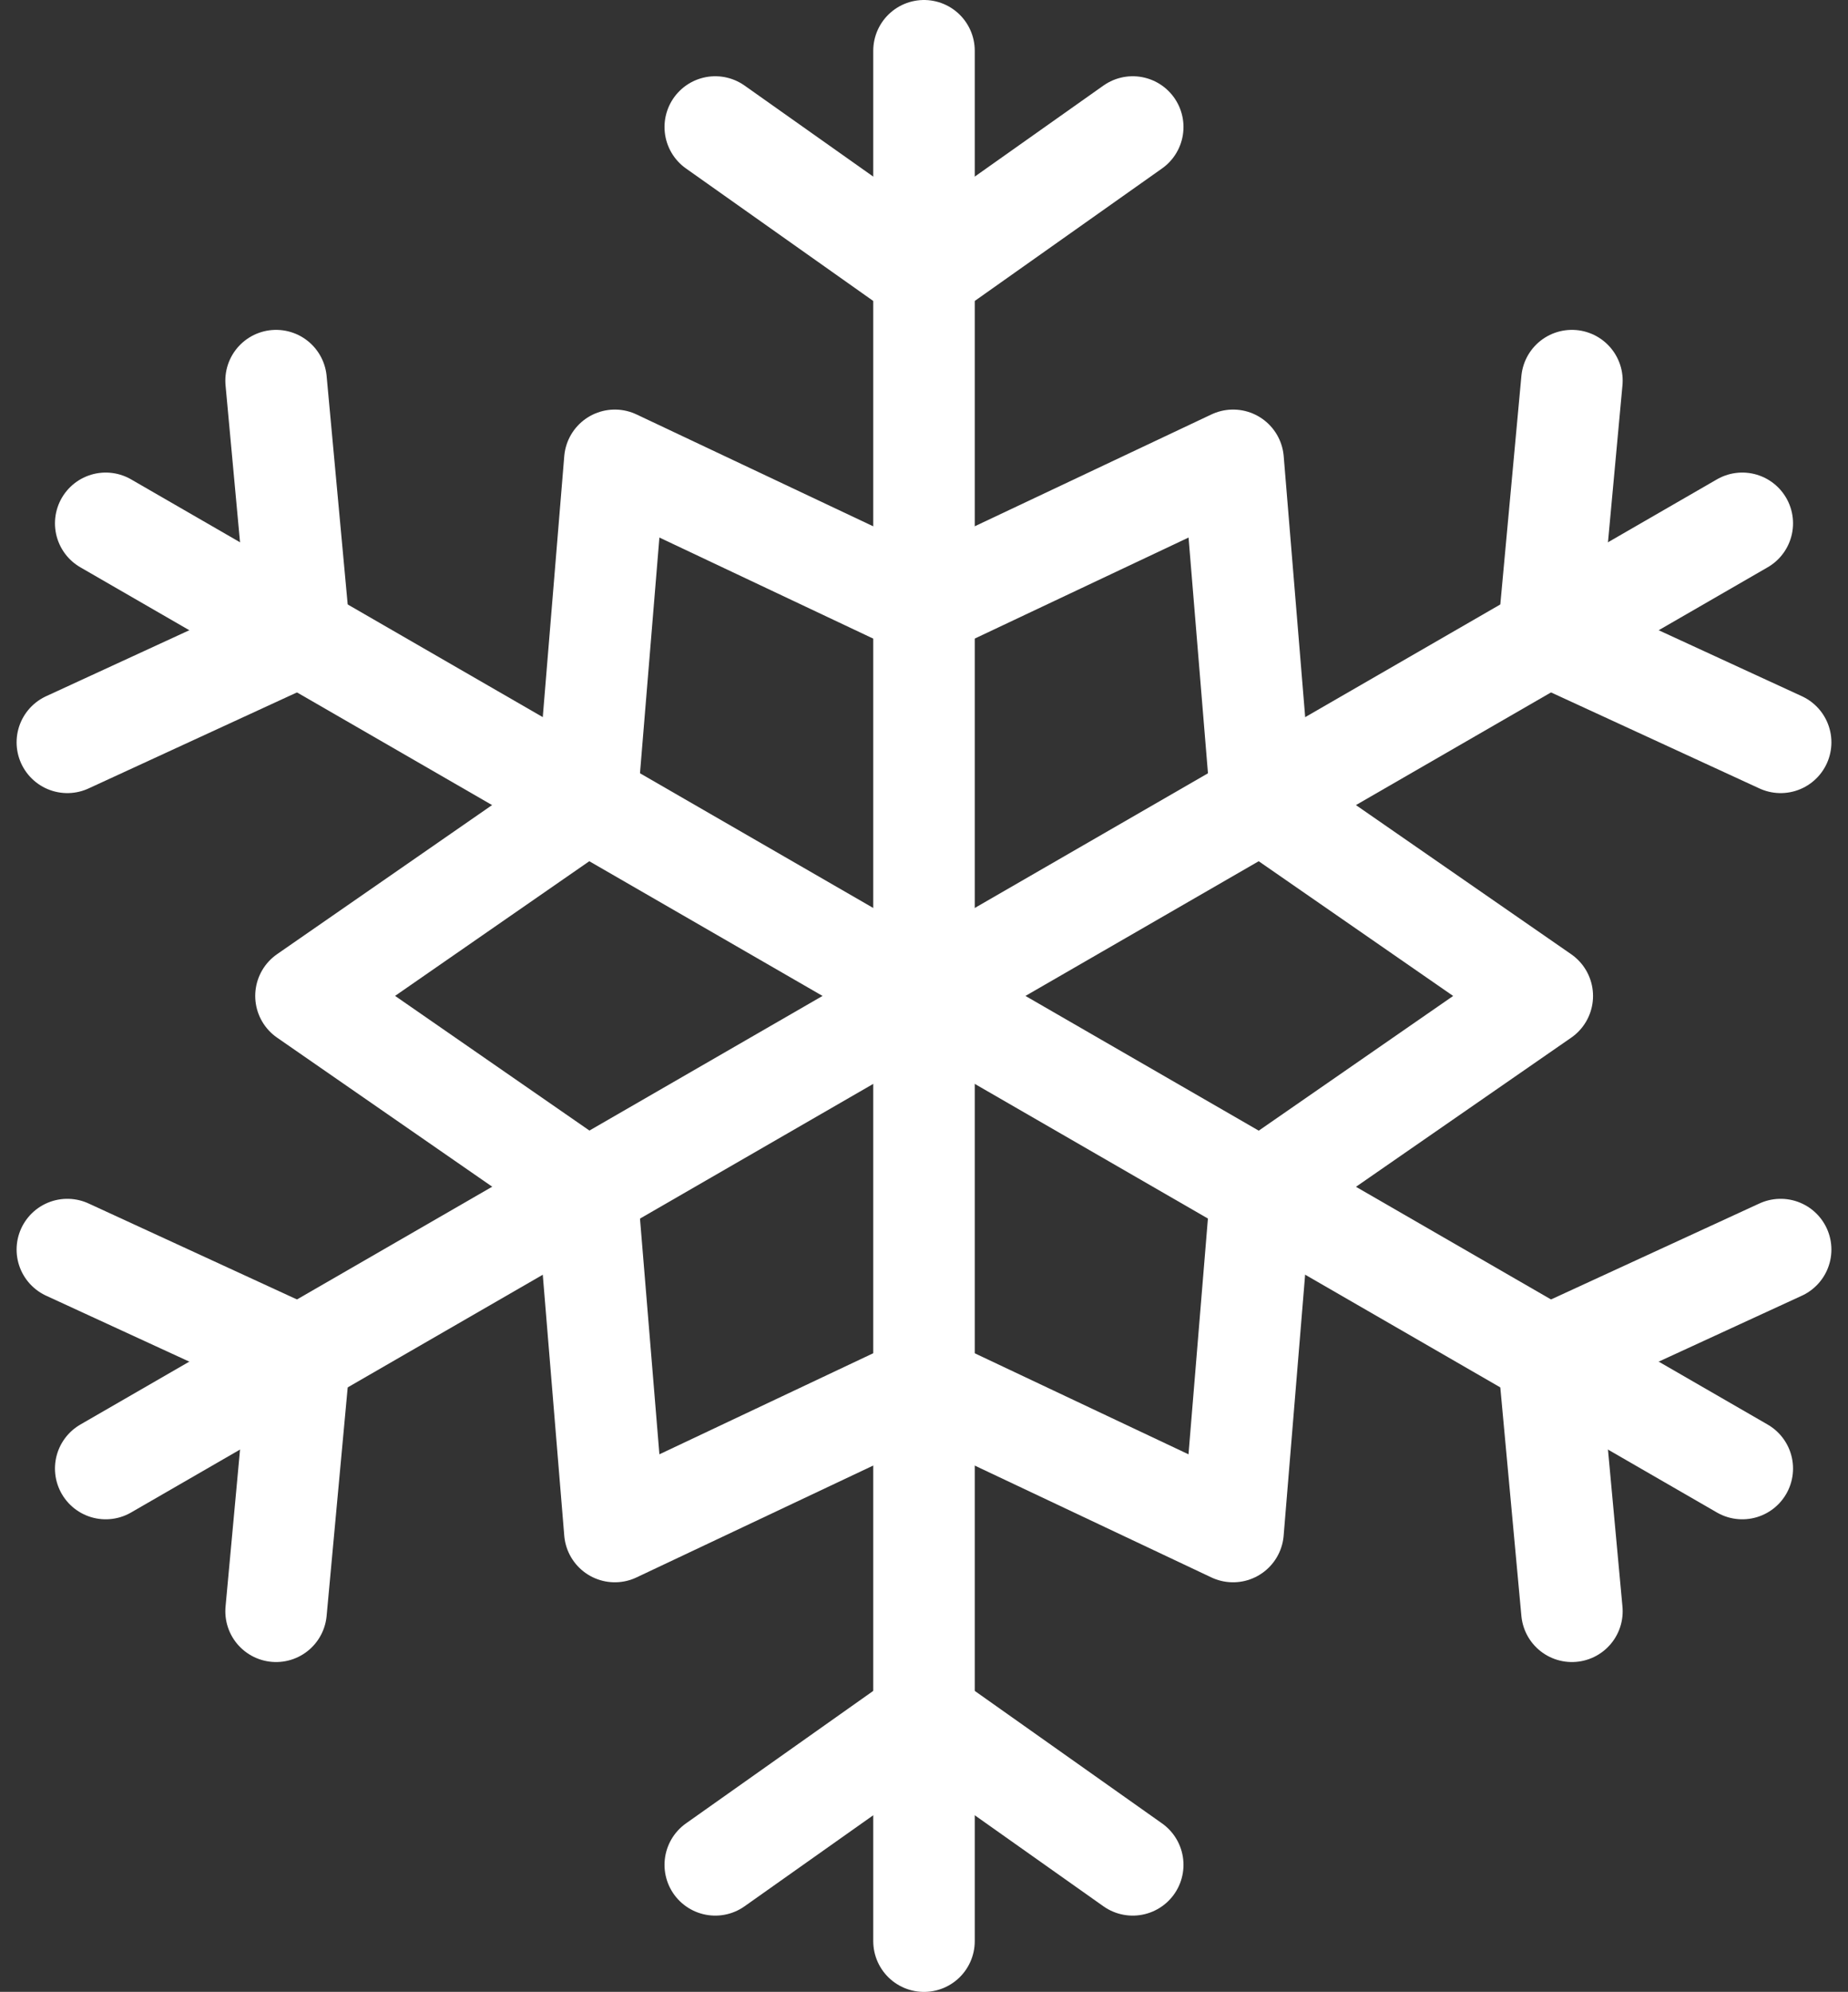
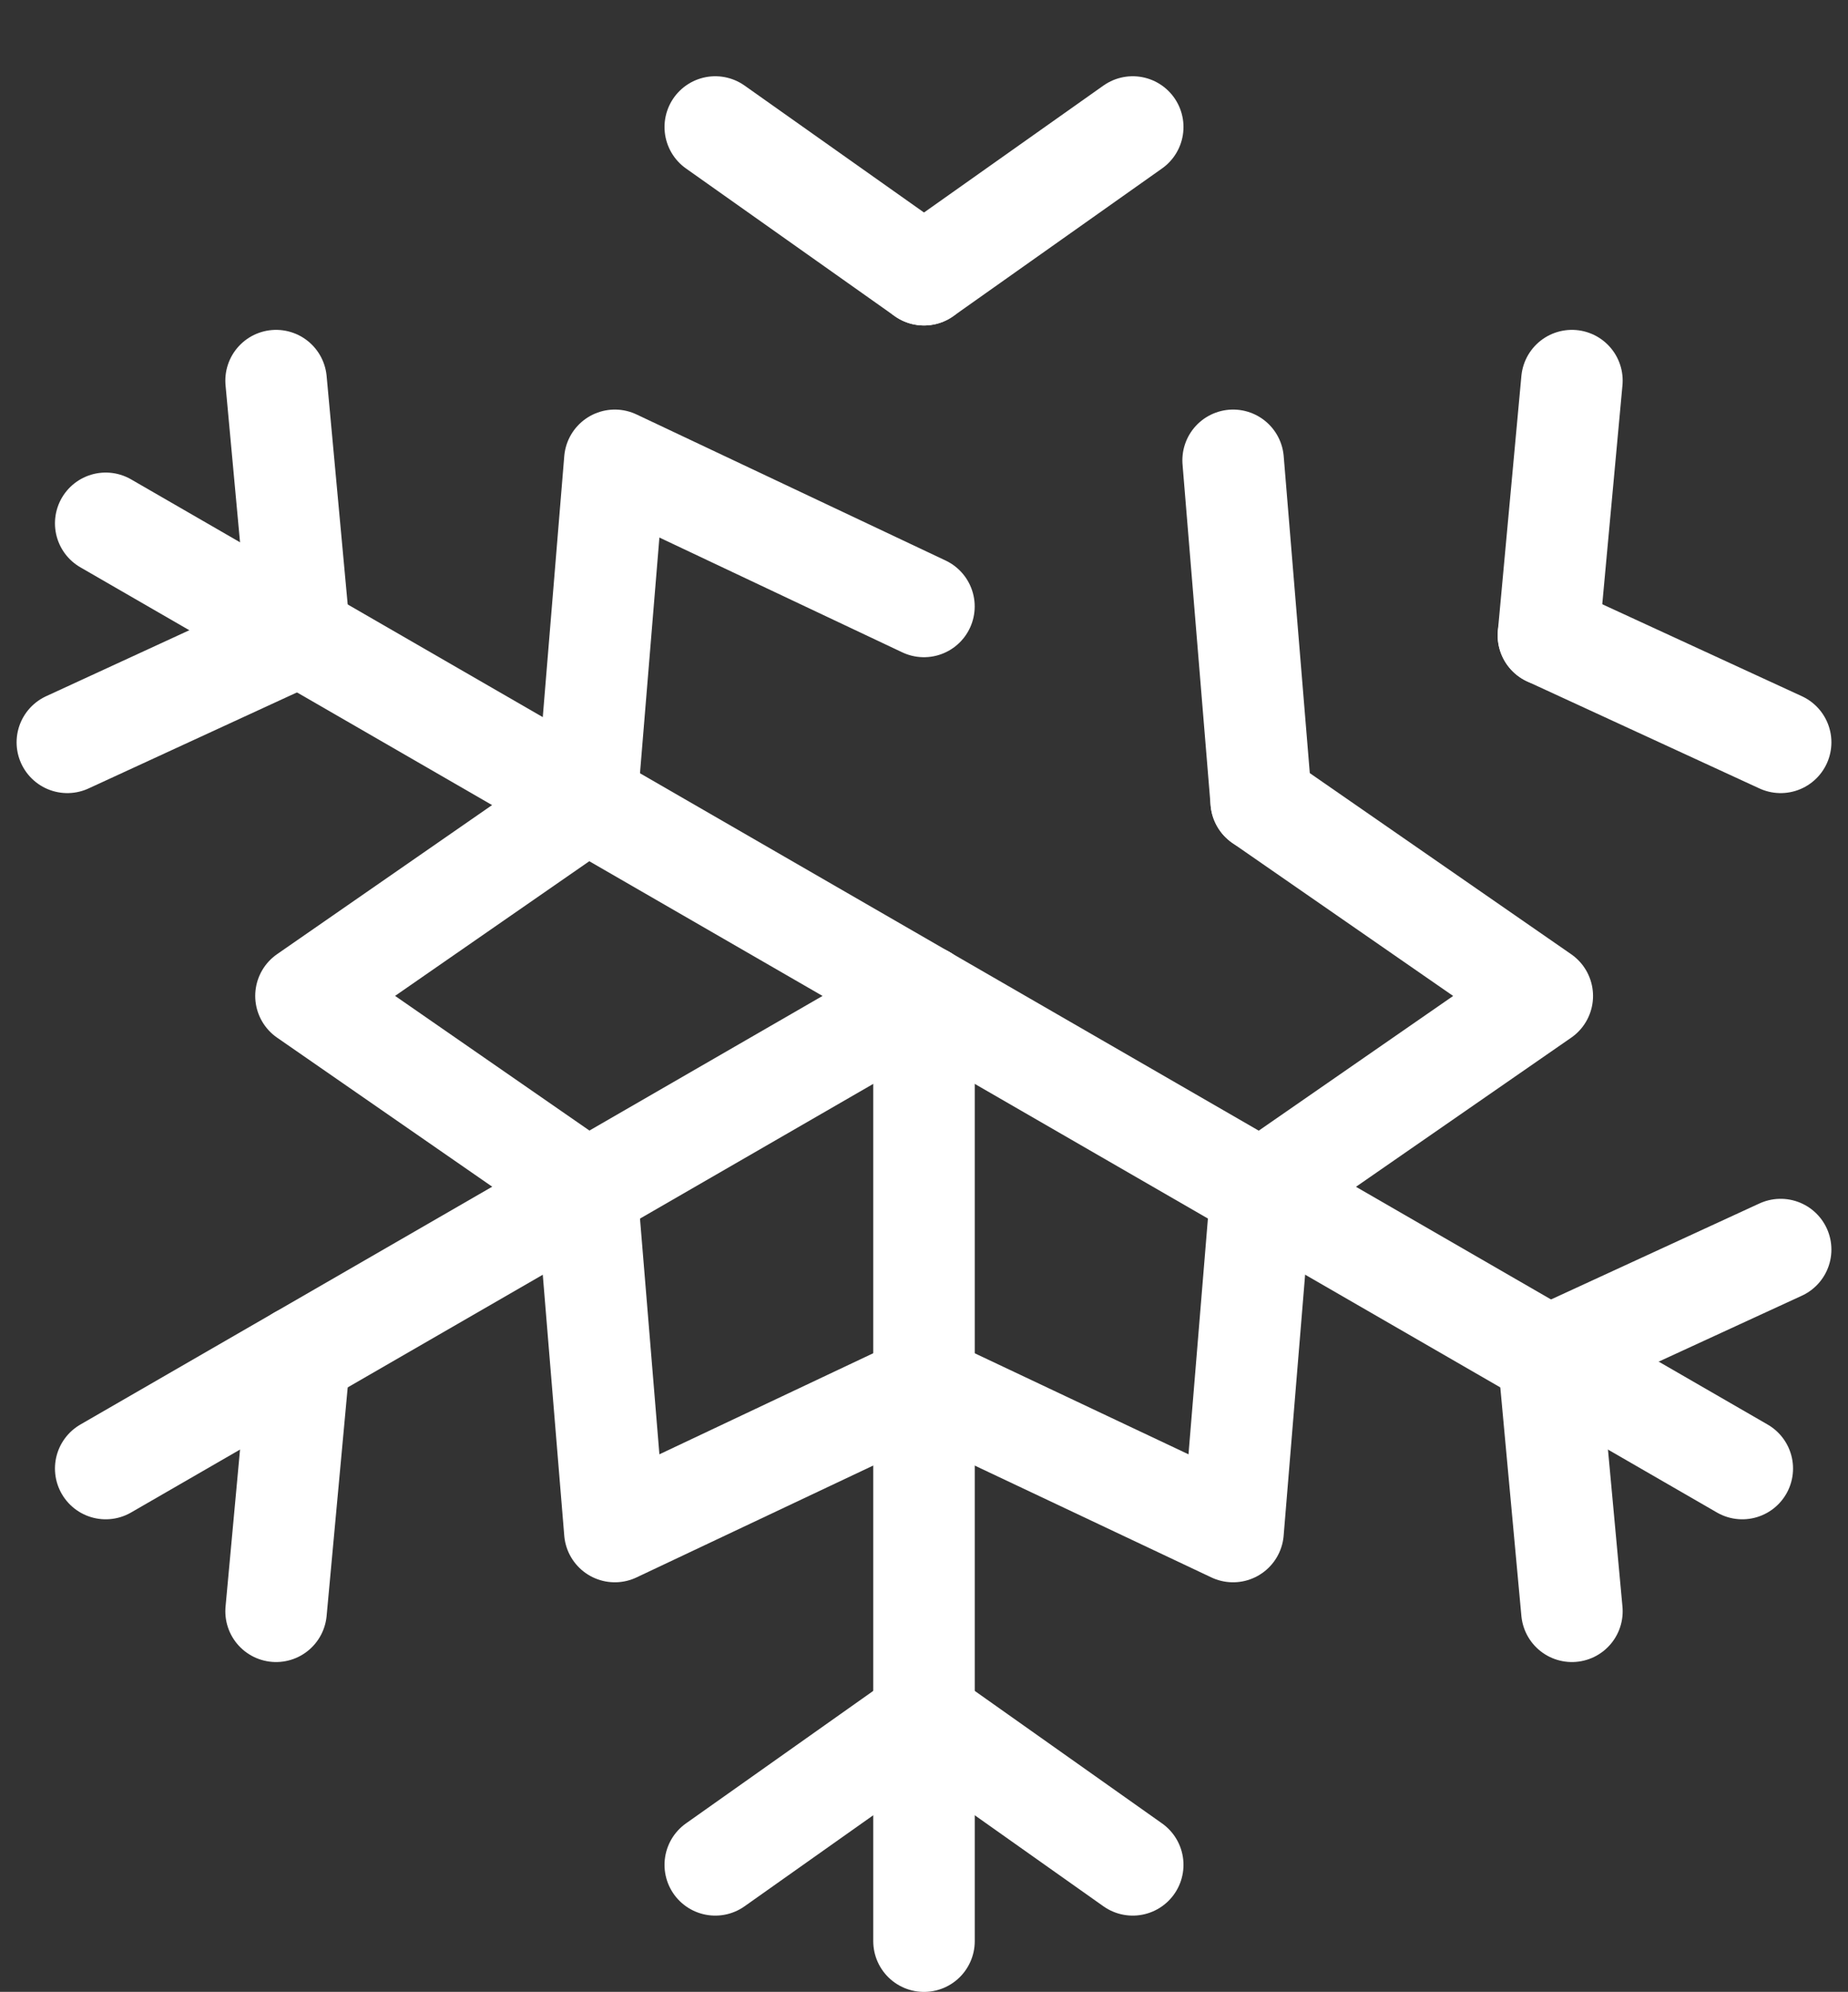
<svg xmlns="http://www.w3.org/2000/svg" width="36.414" height="39.237" viewBox="0 0 36.414 39.237">
  <rect x="0" y="0" width="36.414" height="39.237" fill="#333333" stroke="none" />
  <g id="Group_1386" data-name="Group 1386" transform="translate(-400.862 -39.312)">
-     <line id="Line_212" data-name="Line 212" y1="18.619" transform="translate(419.069 40.312)" fill="none" stroke="#fff" stroke-linecap="round" stroke-linejoin="round" stroke-width="2" />
    <path id="Path_2948" data-name="Path 2948" d="M415.634,65.193,410.1,69.029l5.538,3.836" transform="translate(-3.209 -10.099)" fill="none" stroke="#fff" stroke-linecap="round" stroke-linejoin="round" stroke-width="2" />
    <path id="Path_2949" data-name="Path 2949" d="M441.785,72.866l5.538-3.836-5.538-3.836" transform="translate(-16.071 -10.099)" fill="none" stroke="#fff" stroke-linecap="round" stroke-linejoin="round" stroke-width="2" />
    <path id="Path_2950" data-name="Path 2950" d="M419.417,78.107l.553,6.714,6.091-2.878" transform="translate(-6.993 -15.34)" fill="none" stroke="#fff" stroke-linecap="round" stroke-linejoin="round" stroke-width="2" />
-     <path id="Path_2951" data-name="Path 2951" d="M437.245,60.606l-.553-6.714L430.6,56.77" transform="translate(-11.532 -5.512)" fill="none" stroke="#fff" stroke-linecap="round" stroke-linejoin="round" stroke-width="2" />
+     <path id="Path_2951" data-name="Path 2951" d="M437.245,60.606l-.553-6.714" transform="translate(-11.532 -5.512)" fill="none" stroke="#fff" stroke-linecap="round" stroke-linejoin="round" stroke-width="2" />
    <path id="Path_2952" data-name="Path 2952" d="M430.6,81.943l6.091,2.878.553-6.714" transform="translate(-11.532 -15.34)" fill="none" stroke="#fff" stroke-linecap="round" stroke-linejoin="round" stroke-width="2" />
    <path id="Path_2953" data-name="Path 2953" d="M426.061,56.77l-6.091-2.878-.553,6.714" transform="translate(-6.993 -5.512)" fill="none" stroke="#fff" stroke-linecap="round" stroke-linejoin="round" stroke-width="2" />
    <line id="Line_213" data-name="Line 213" x1="4.113" y1="2.909" transform="translate(414.956 41.814)" fill="none" stroke="#fff" stroke-linecap="round" stroke-linejoin="round" stroke-width="2" />
    <line id="Line_214" data-name="Line 214" y1="2.909" x2="4.113" transform="translate(419.069 41.814)" fill="none" stroke="#fff" stroke-linecap="round" stroke-linejoin="round" stroke-width="2" />
    <line id="Line_215" data-name="Line 215" x1="16.124" y1="9.309" transform="translate(402.945 49.621)" fill="none" stroke="#fff" stroke-linecap="round" stroke-linejoin="round" stroke-width="2" />
    <line id="Line_216" data-name="Line 216" x1="4.576" y2="2.108" transform="translate(402.189 51.827)" fill="none" stroke="#fff" stroke-linecap="round" stroke-linejoin="round" stroke-width="2" />
    <line id="Line_217" data-name="Line 217" x1="0.463" y1="5.017" transform="translate(406.302 46.81)" fill="none" stroke="#fff" stroke-linecap="round" stroke-linejoin="round" stroke-width="2" />
    <line id="Line_218" data-name="Line 218" x1="16.124" y2="9.309" transform="translate(402.945 58.931)" fill="none" stroke="#fff" stroke-linecap="round" stroke-linejoin="round" stroke-width="2" />
    <line id="Line_219" data-name="Line 219" x1="0.463" y2="5.017" transform="translate(406.302 66.035)" fill="none" stroke="#fff" stroke-linecap="round" stroke-linejoin="round" stroke-width="2" />
-     <line id="Line_220" data-name="Line 220" x1="4.576" y1="2.107" transform="translate(402.189 63.927)" fill="none" stroke="#fff" stroke-linecap="round" stroke-linejoin="round" stroke-width="2" />
    <line id="Line_221" data-name="Line 221" y2="18.619" transform="translate(419.069 58.931)" fill="none" stroke="#fff" stroke-linecap="round" stroke-linejoin="round" stroke-width="2" />
    <line id="Line_222" data-name="Line 222" x2="4.113" y2="2.909" transform="translate(419.069 73.138)" fill="none" stroke="#fff" stroke-linecap="round" stroke-linejoin="round" stroke-width="2" />
    <line id="Line_223" data-name="Line 223" x1="4.113" y2="2.909" transform="translate(414.956 73.138)" fill="none" stroke="#fff" stroke-linecap="round" stroke-linejoin="round" stroke-width="2" />
    <line id="Line_224" data-name="Line 224" x2="16.124" y2="9.309" transform="translate(419.069 58.931)" fill="none" stroke="#fff" stroke-linecap="round" stroke-linejoin="round" stroke-width="2" />
    <line id="Line_225" data-name="Line 225" y1="2.107" x2="4.576" transform="translate(431.373 63.927)" fill="none" stroke="#fff" stroke-linecap="round" stroke-linejoin="round" stroke-width="2" />
    <line id="Line_226" data-name="Line 226" x2="0.463" y2="5.017" transform="translate(431.373 66.035)" fill="none" stroke="#fff" stroke-linecap="round" stroke-linejoin="round" stroke-width="2" />
-     <line id="Line_227" data-name="Line 227" y1="9.309" x2="16.124" transform="translate(419.069 49.621)" fill="none" stroke="#fff" stroke-linecap="round" stroke-linejoin="round" stroke-width="2" />
    <line id="Line_228" data-name="Line 228" y1="5.017" x2="0.463" transform="translate(431.373 46.81)" fill="none" stroke="#fff" stroke-linecap="round" stroke-linejoin="round" stroke-width="2" />
    <line id="Line_229" data-name="Line 229" x2="4.576" y2="2.108" transform="translate(431.373 51.827)" fill="none" stroke="#fff" stroke-linecap="round" stroke-linejoin="round" stroke-width="2" />
  </g>
</svg>